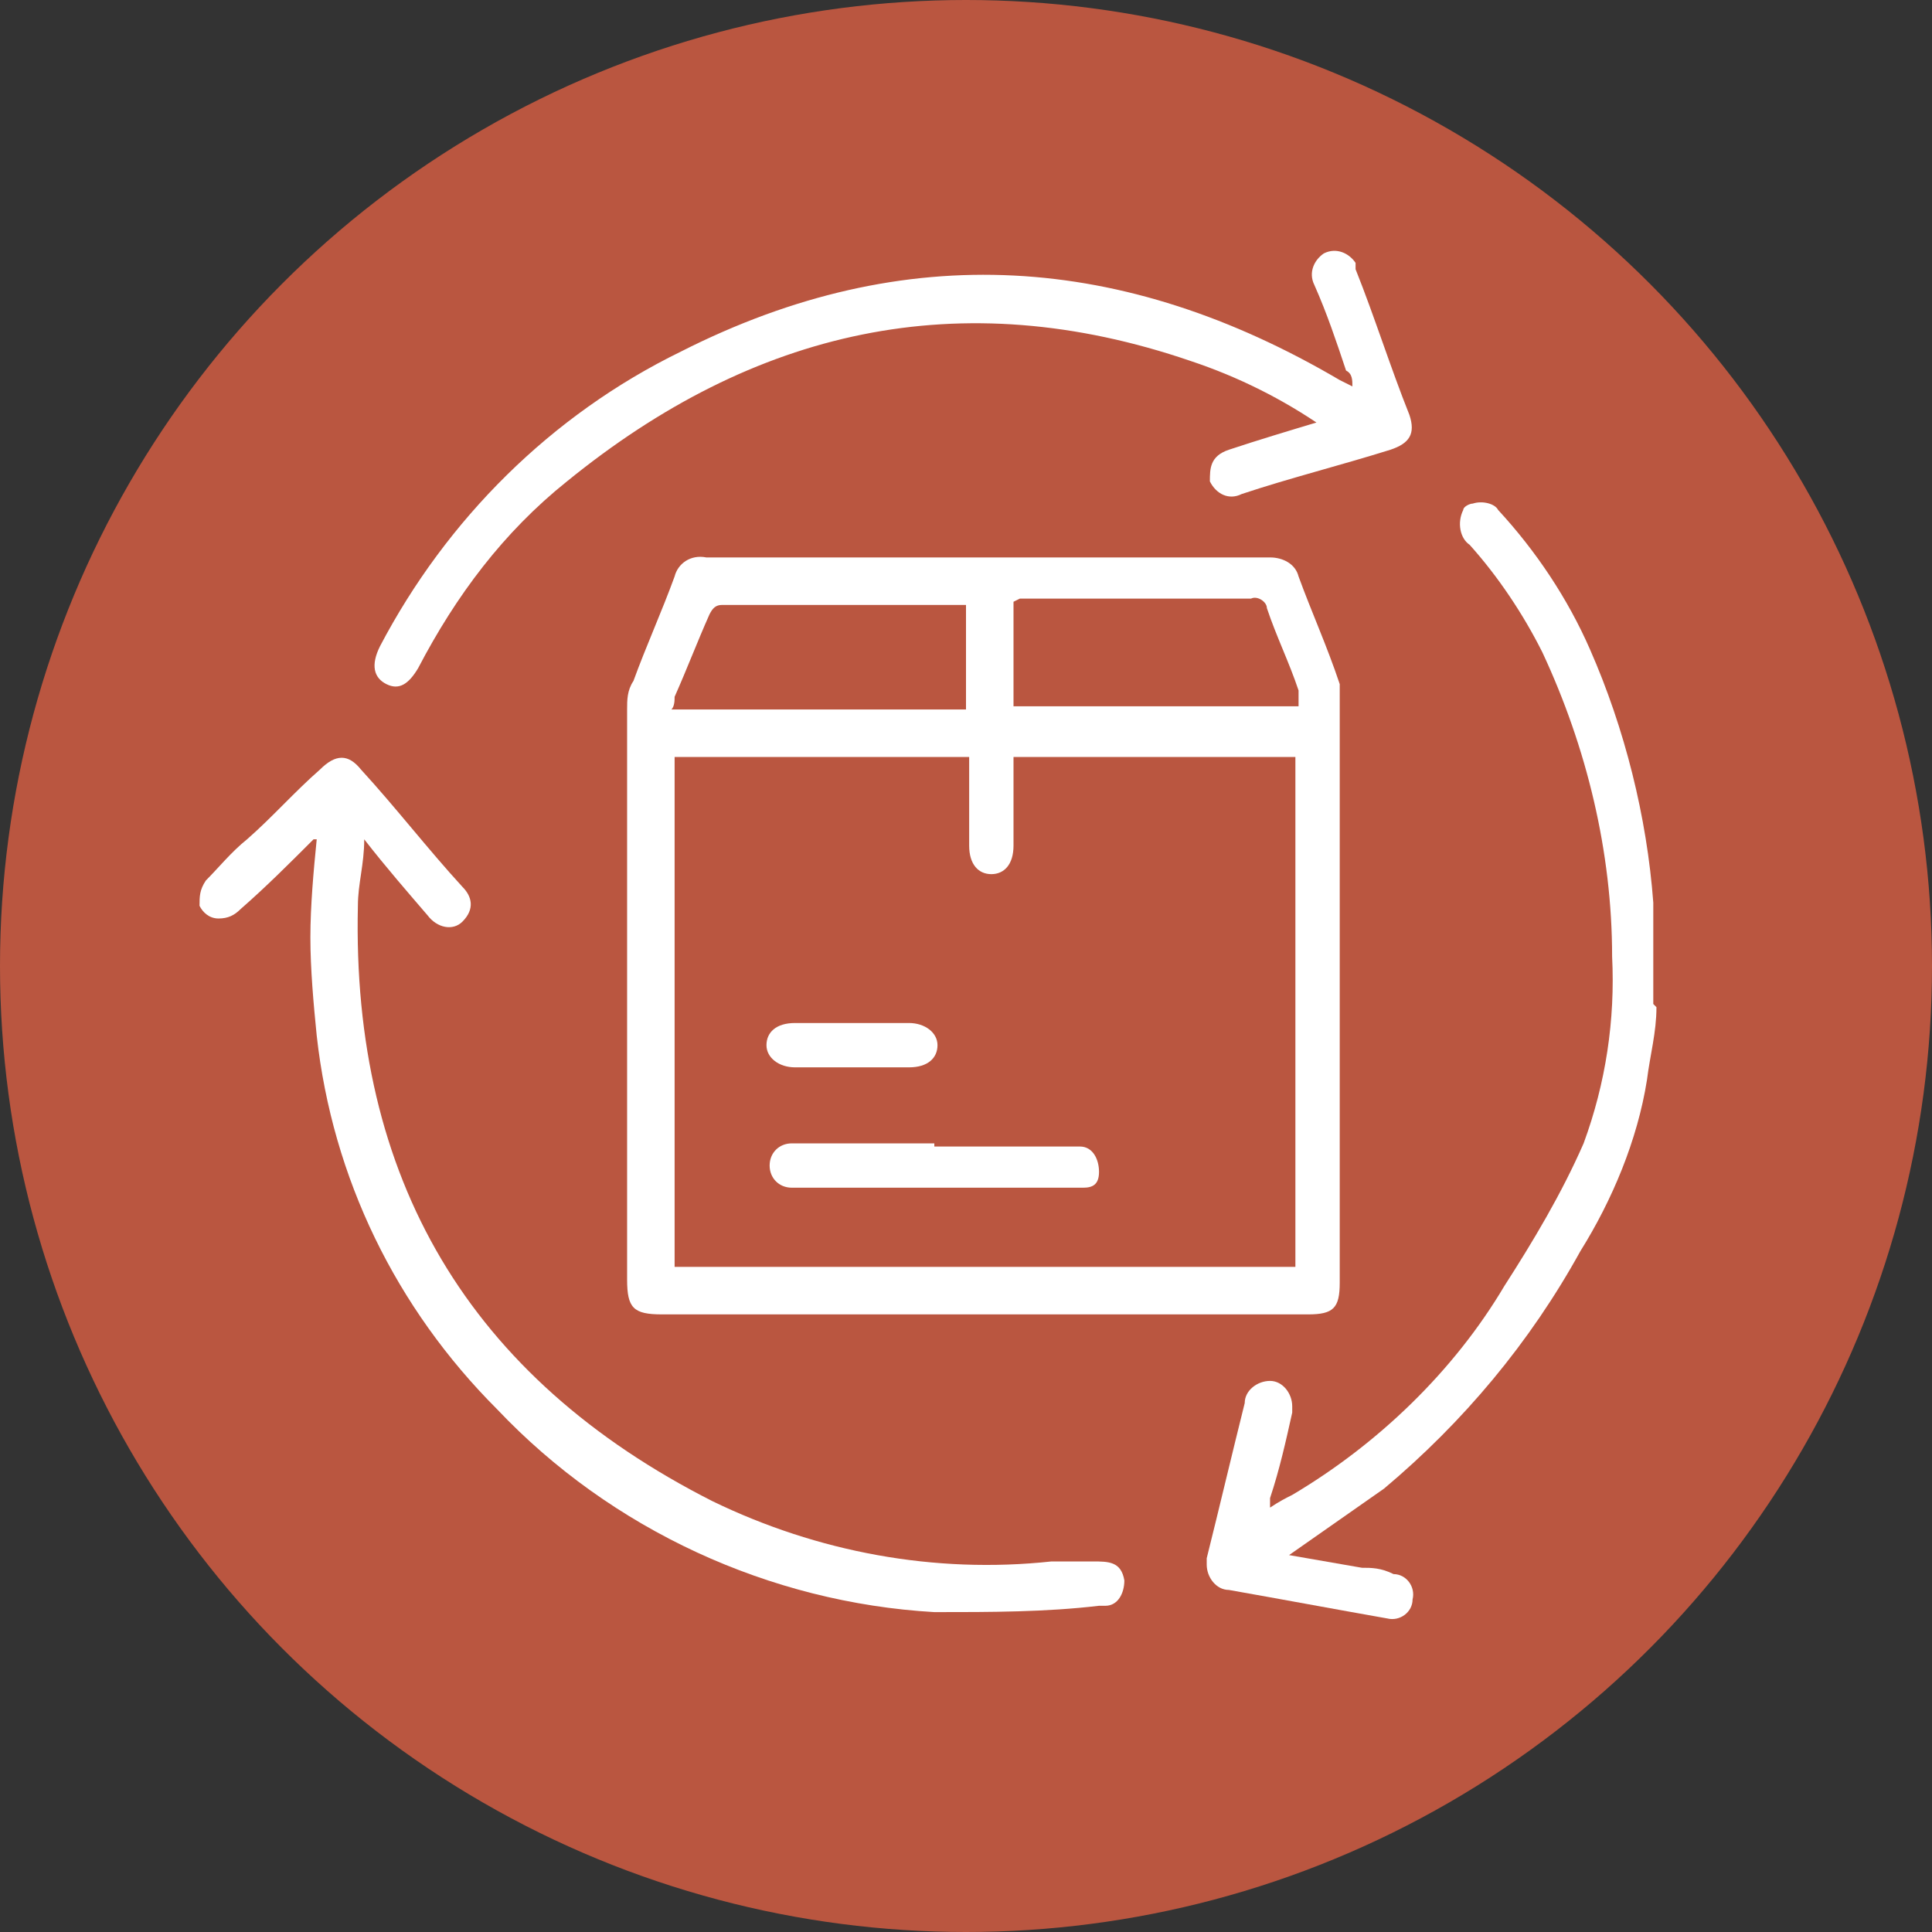
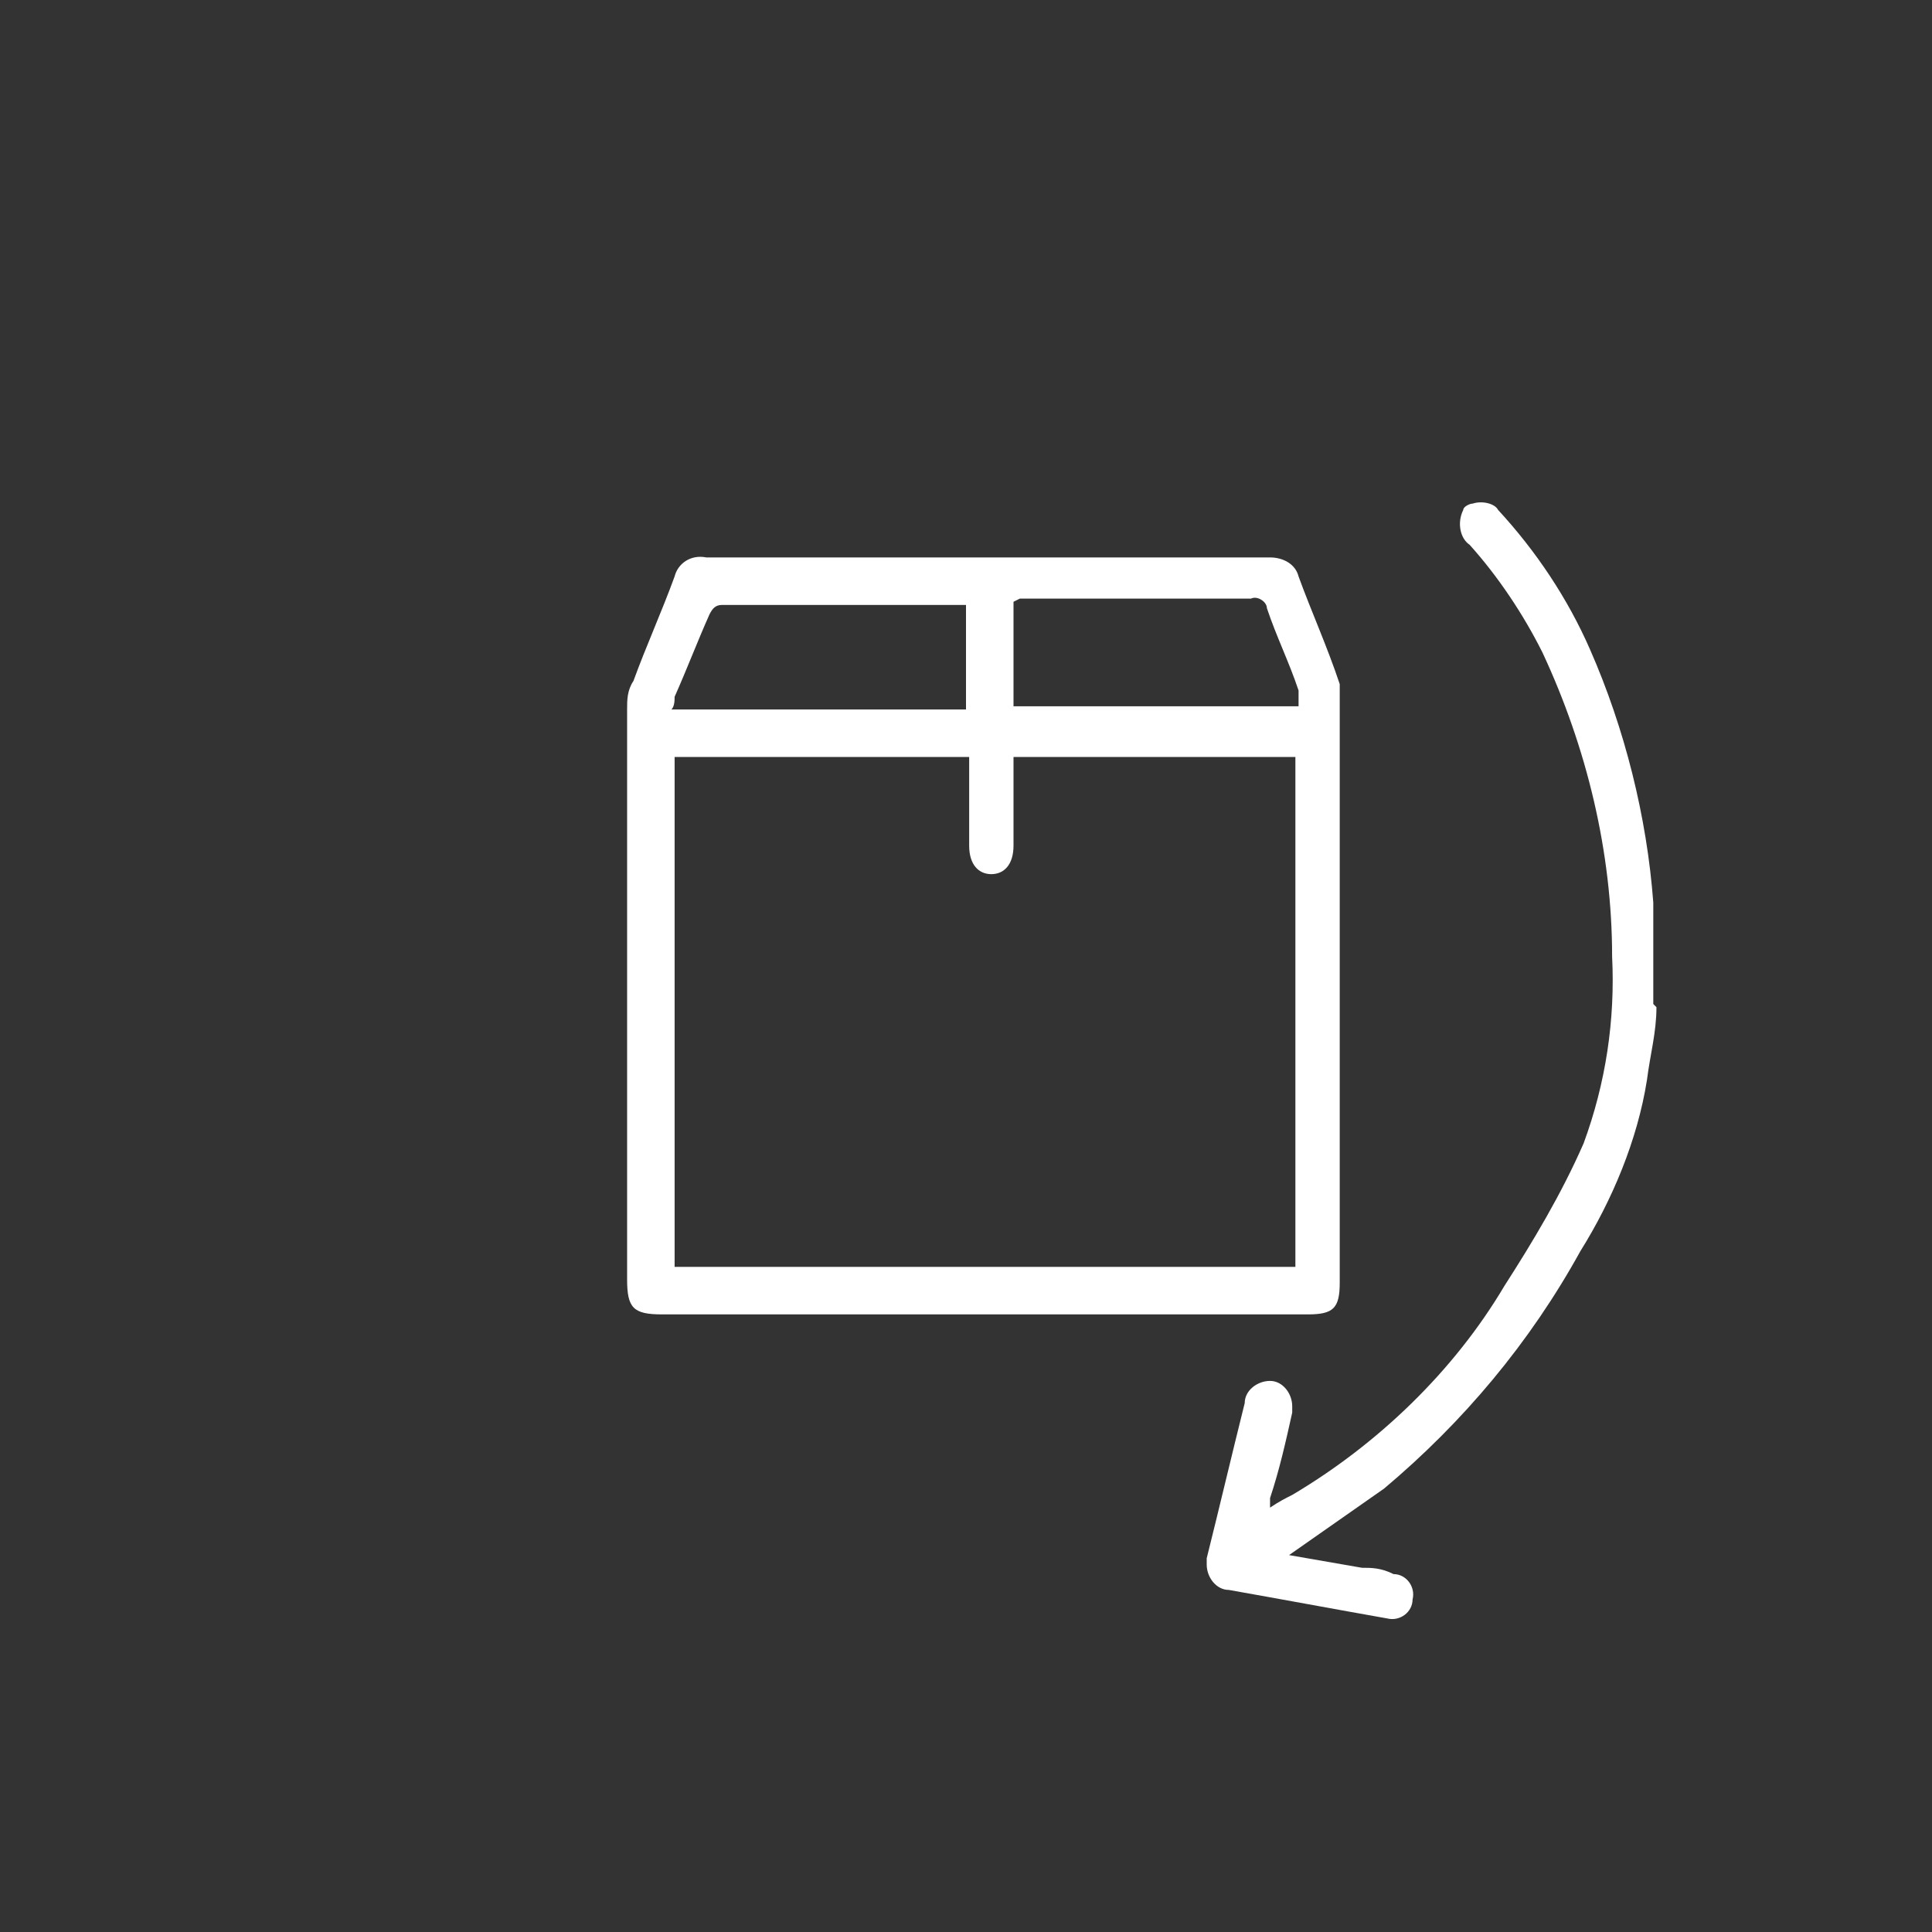
<svg xmlns="http://www.w3.org/2000/svg" id="Layer_1" version="1.1" viewBox="0 0 61 61">
  <rect x="0" y="0" width="61" height="61" fill="#333333" stroke="none" />
  <defs>
    <style>
      .st0 {
        fill: #fff;
      }

      .st1 {
        fill: #ba5640;
      }
    </style>
  </defs>
  <g id="Layer_11">
    <g>
-       <circle id="Ellipse_6" class="st1" cx="30.5" cy="30.5" r="30.5" />
      <g id="Group_198">
        <g id="Group_197">
          <path id="Path_163" class="st0" d="M52.3,31.8c0,.8-.2,1.5-.3,2.3-.3,1.9-1.1,3.8-2.1,5.4-1.6,2.9-3.7,5.4-6.2,7.5-1,.7-2,1.4-3,2.1l2.3.4c.3,0,.6,0,1,.2.4,0,.7.4.6.8,0,.4-.4.7-.8.6h0c-1.7-.3-3.3-.6-5-.9-.4,0-.7-.4-.7-.8v-.2c.4-1.6.8-3.3,1.2-4.9,0-.4.4-.7.8-.7s.7.4.7.8v.2c-.2.9-.4,1.8-.7,2.7v.3c.3-.2.5-.3.7-.4,2.7-1.6,5.1-3.9,6.7-6.6.9-1.4,1.8-2.9,2.5-4.5.7-1.9,1-3.9.9-5.9,0-3.3-.8-6.6-2.2-9.6-.6-1.2-1.4-2.4-2.3-3.4-.3-.2-.4-.7-.2-1.1,0-.1.2-.2.3-.2.3-.1.7,0,.8.2,1.2,1.3,2.2,2.8,2.9,4.4,1.1,2.5,1.8,5.3,2,8v3.2h0Z" />
          <path id="Path_164" class="st0" d="M31.1,41.5h-10.2c-.9,0-1.1-.2-1.1-1.1v-18c0-.3,0-.6.2-.9.4-1.1.9-2.2,1.3-3.3.1-.4.5-.7,1-.6h17.8c.4,0,.8.2.9.6.4,1.1.9,2.2,1.3,3.4v18.9c0,.8-.2,1-1,1h-10.3M40.9,40v-16.1h-8.9v2.8c0,.6-.3.9-.7.9s-.7-.3-.7-.9v-2.8h-9.3v16.1h19.7,0ZM30.5,19.1h-7.7c-.2,0-.3.1-.4.3-.4.9-.7,1.7-1.1,2.6,0,.1,0,.3-.1.4h9.3v-3.3ZM32,19v3.3h9v-.5c-.3-.9-.7-1.7-1-2.6,0-.2-.3-.4-.5-.3h-7.3" />
-           <path id="Path_165" class="st0" d="M9.9,26.5c-.8.8-1.5,1.5-2.3,2.2-.2.2-.4.3-.7.3s-.5-.2-.6-.4c0-.3,0-.5.2-.8.4-.4.8-.9,1.3-1.3.8-.7,1.5-1.5,2.3-2.2.5-.5.9-.5,1.3,0,1.1,1.2,2.1,2.5,3.2,3.7.3.3.4.7,0,1.1h0c-.3.3-.8.2-1.1-.2-.6-.7-1.3-1.5-2-2.4,0,.8-.2,1.4-.2,2.1-.2,8.6,3.5,14.9,11.2,18.8,3.3,1.6,7,2.3,10.7,1.9h1.3c.5,0,.9,0,1,.6,0,.4-.2.8-.6.8h-.2c-1.7.2-3.4.2-5.2.2-5.2-.3-10.2-2.6-13.8-6.4-3.2-3.2-5.2-7.3-5.7-11.8-.1-1-.2-2.1-.2-3.1s.1-2.1.2-3.1" />
-           <path id="Path_166" class="st0" d="M41.8,13.5c-1.3-.9-2.7-1.6-4.2-2.1-7.3-2.5-13.8-1-19.7,3.8-2,1.6-3.5,3.6-4.7,5.9-.3.5-.6.7-1,.5s-.5-.6-.2-1.2c2.1-4,5.4-7.3,9.5-9.3,7.1-3.6,14-3.1,20.8.9l.4.2c0-.2,0-.4-.2-.5-.3-.9-.6-1.8-1-2.7-.2-.4,0-.8.3-1,.4-.2.8,0,1,.3v.2c.6,1.5,1.1,3.1,1.7,4.6.2.6,0,.9-.6,1.1-1.6.5-3.2.9-4.7,1.4-.4.2-.8,0-1-.4h0c0-.4,0-.8.6-1,.9-.3,1.9-.6,2.9-.9" />
-           <path id="Path_167" class="st0" d="M29.5,36.2h4.6c.4,0,.6.4.6.8s-.2.5-.5.5h-9.2c-.4,0-.7-.3-.7-.7s.3-.7.7-.7h4.5" />
-           <path id="Path_168" class="st0" d="M26.9,33.7h-1.8c-.5,0-.9-.3-.9-.7s.3-.7.9-.7h3.6c.5,0,.9.3.9.7s-.3.7-.9.7h-1.8" />
        </g>
      </g>
    </g>
  </g>
</svg>